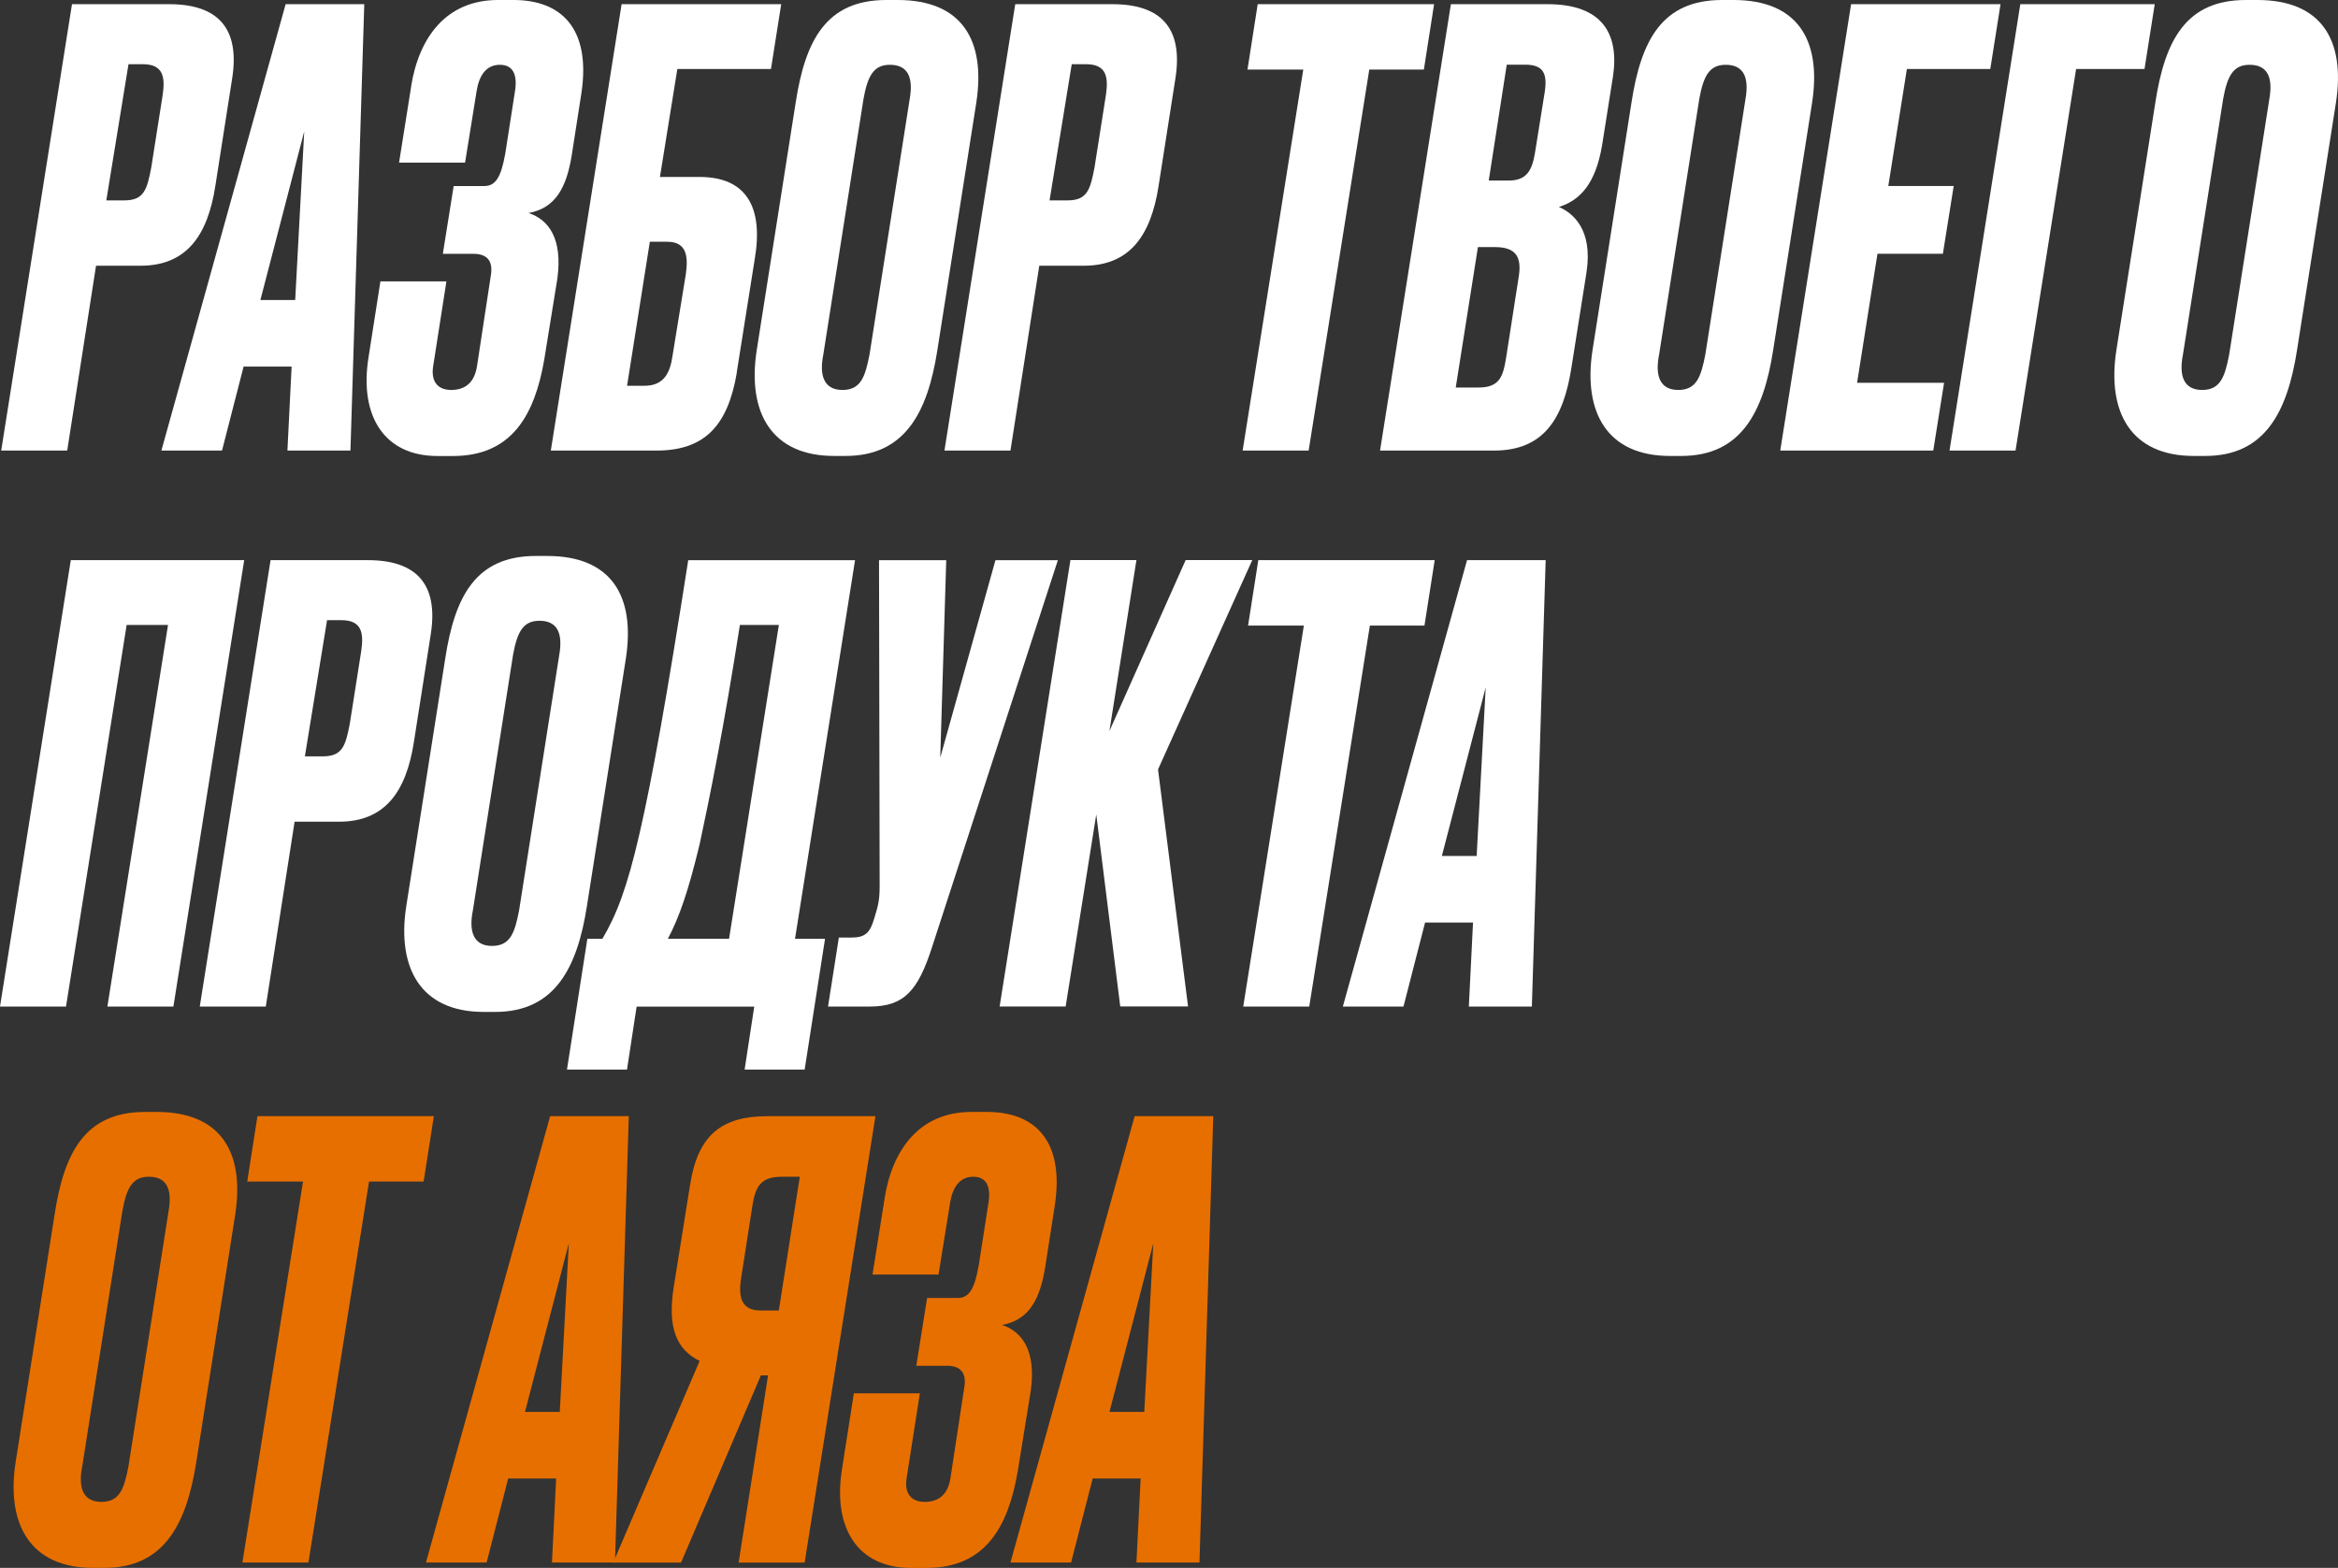
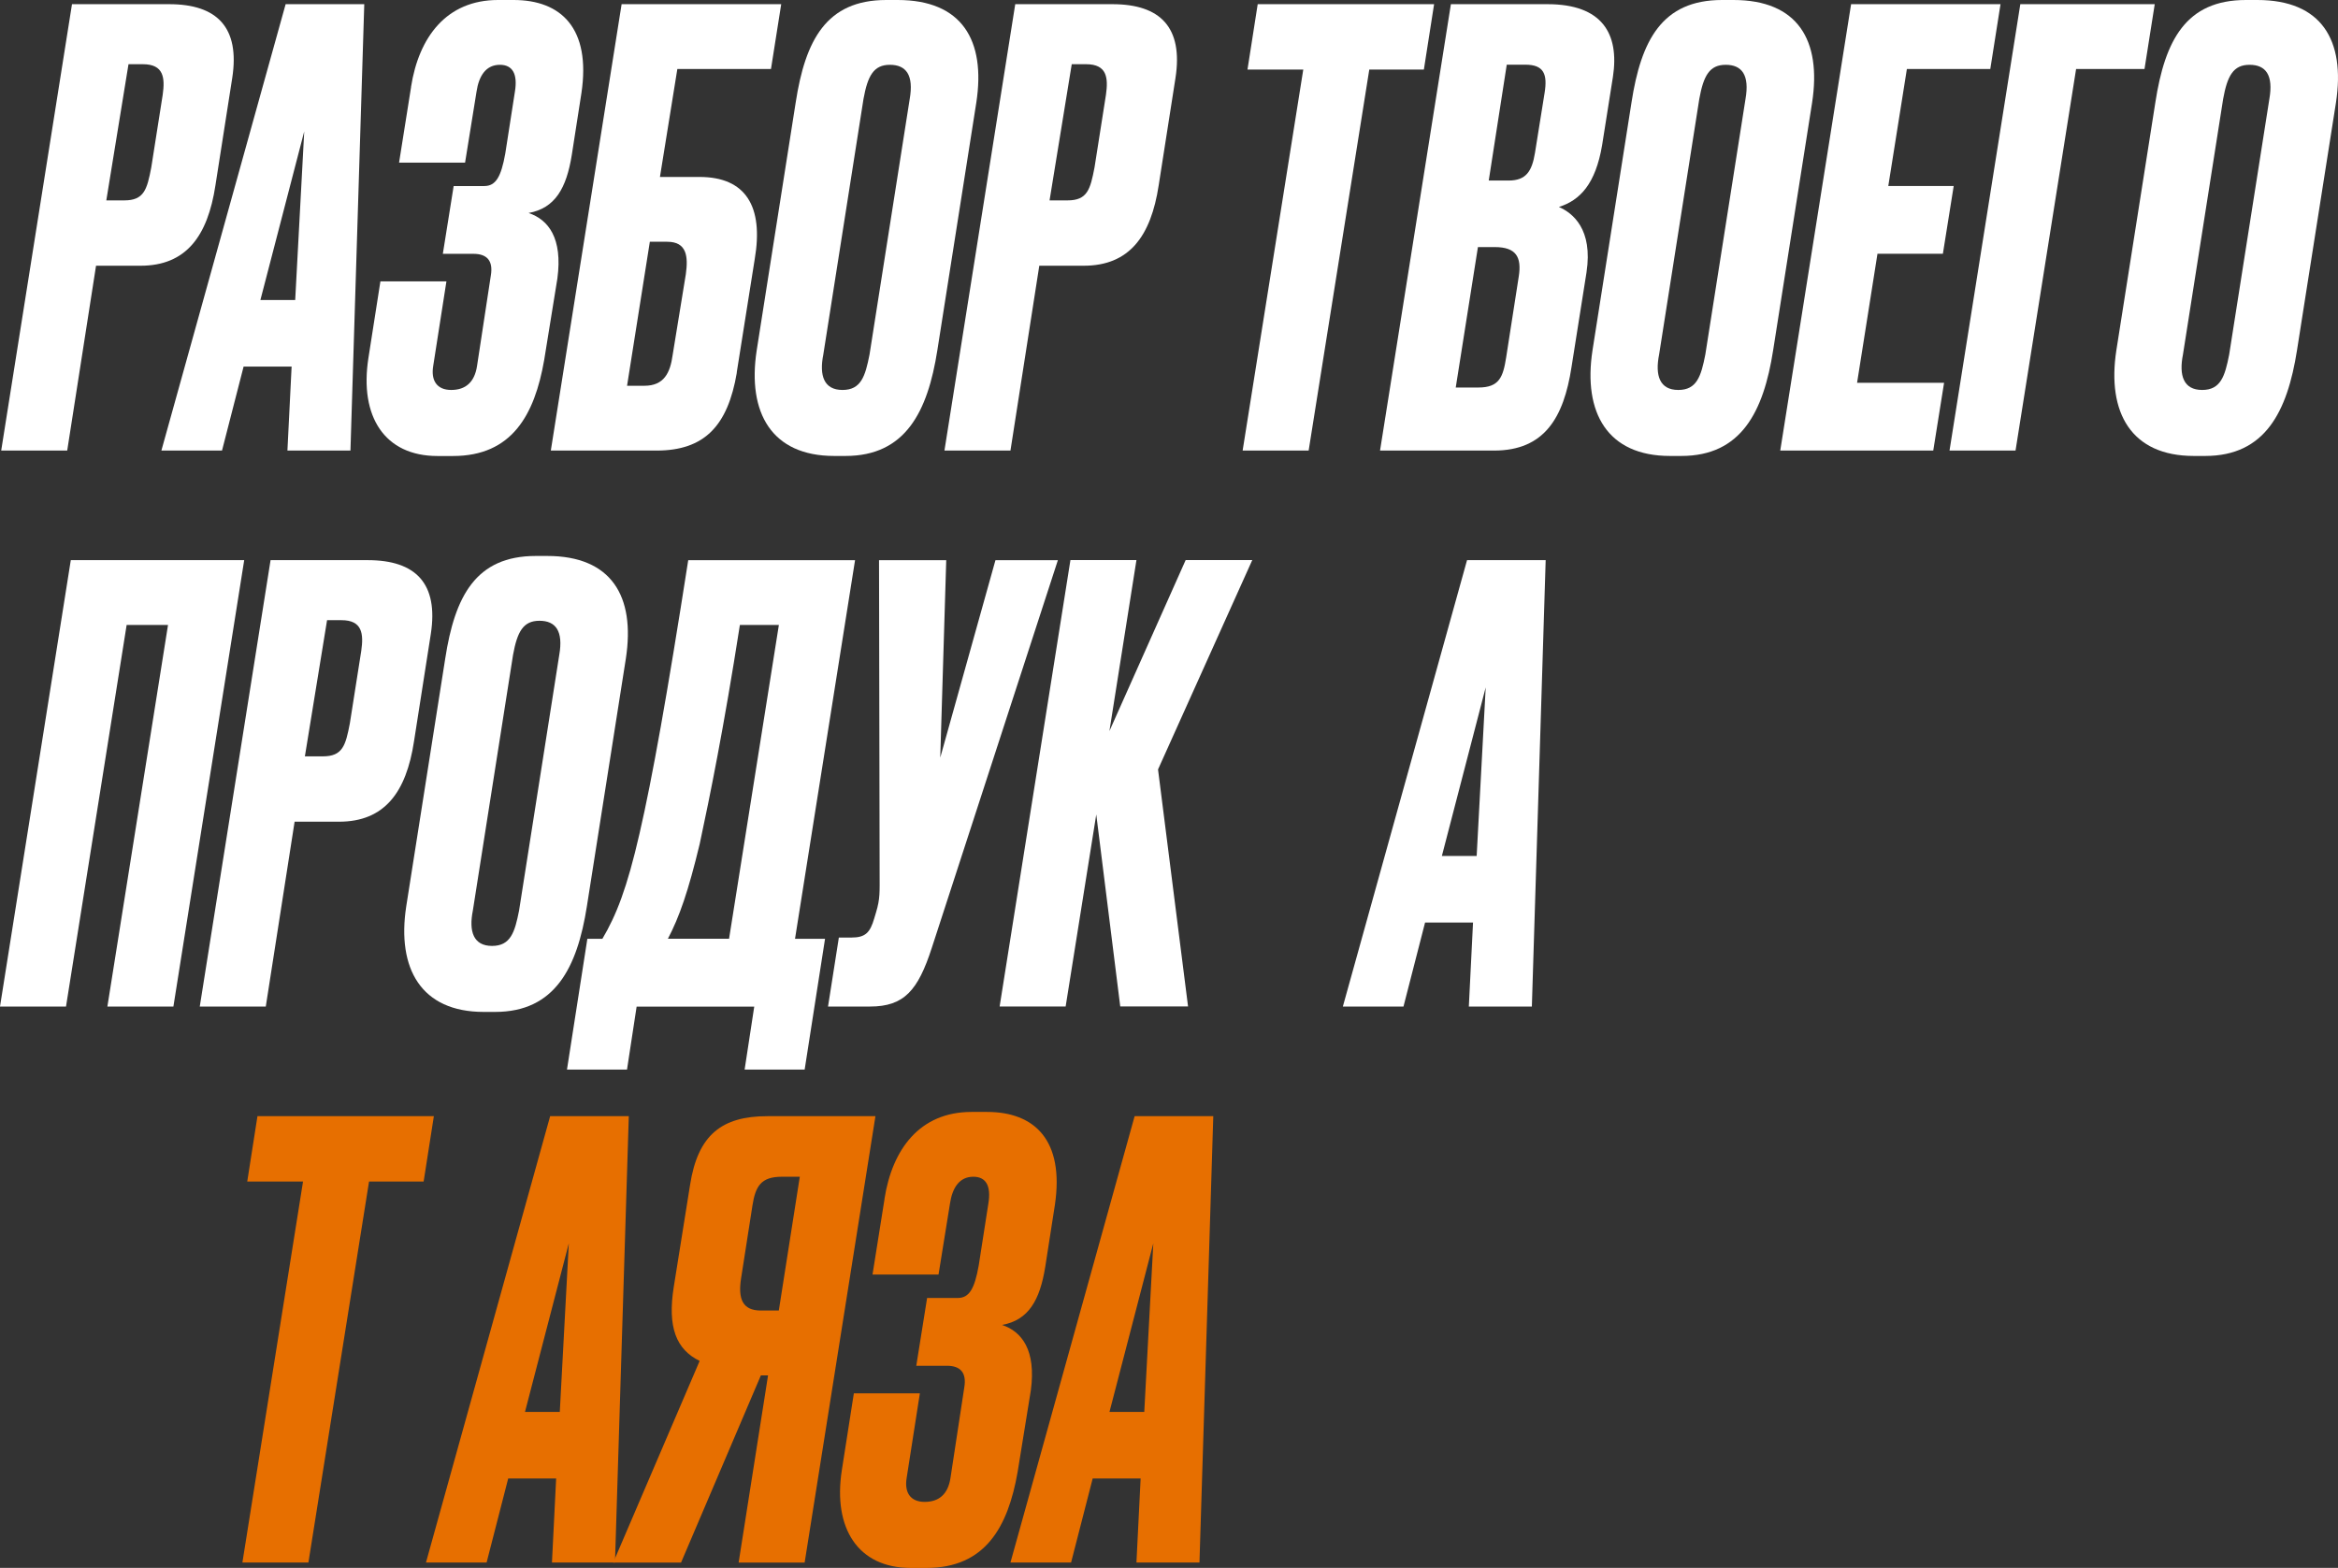
<svg xmlns="http://www.w3.org/2000/svg" id="Layer_2" data-name="Layer 2" viewBox="0 0 391.01 262.27">
  <rect x="0" y="0" width="391.01" height="262.27" fill="#333333" stroke="none" />
  <defs>
    <style> .cls-1 { fill: #fff; } .cls-2 { fill: #e76f00; } </style>
  </defs>
  <g id="Layer_1-2" data-name="Layer 1">
    <g>
      <path class="cls-1" d="M16.06,44.46l-4.82,30.91H.2L12.04,.7H28.3c8.03,0,11.84,3.91,10.54,12.34l-2.81,17.96c-1.3,8.53-4.92,13.45-12.54,13.45h-7.43Zm1.71-10.94h3.01c3.31,0,3.81-1.81,4.52-5.52l1.91-12.14c.4-2.81,.2-5.12-3.31-5.12h-2.41l-3.71,22.78Z" />
      <path class="cls-1" d="M48.77,61.32h-8.03l-3.61,14.05h-10.14L47.77,.7h13.15l-2.31,74.67h-10.54l.7-14.05Zm.6-11.14l1.51-28.2-7.33,28.2h5.82Z" />
      <path class="cls-1" d="M68.74,14.55c1.3-8.33,5.92-14.55,14.55-14.55h2.61c7.93,0,12.95,4.72,11.34,15.56l-1.61,10.34c-.9,5.62-2.81,8.93-7.23,9.73,3.31,1.1,5.72,4.21,4.82,10.94l-2.21,13.65c-1.61,9.23-5.42,16.06-15.25,16.06h-2.61c-8.83,0-13.05-6.62-11.54-16.36l2.01-12.85h11.04l-2.21,14.15c-.4,2.41,.6,4.01,3.01,4.01s3.91-1.3,4.32-4.01l2.31-15.15c.4-2.41-.6-3.61-2.91-3.61h-5.12l1.81-11.34h5.12c1.91,0,2.81-1.51,3.51-5.42l1.61-10.34c.5-3.01-.4-4.52-2.51-4.52-2.31,0-3.51,1.81-3.91,4.52l-1.91,11.84h-11.04l2.01-12.65Z" />
      <path class="cls-1" d="M123.23,62.32c-1.51,8.93-5.42,13.05-13.45,13.05h-17.66L103.96,.7h26.69l-1.71,10.84h-15.66l-2.91,18.06h6.62c7.73,0,10.74,4.92,9.23,13.75l-3.01,18.97Zm-15.46,2.21c3.31,0,4.32-2.21,4.72-5.12l2.21-13.55c.4-2.91,.2-5.42-3.11-5.42h-2.91l-3.81,24.09h2.91Z" />
      <path class="cls-1" d="M150.13,0c10.74,0,14.75,6.72,13.15,17.16l-6.52,41.45c-1.61,10.24-5.32,17.66-15.35,17.66h-1.91c-10.44,0-14.55-7.23-12.95-17.66l6.52-41.45c1.61-10.44,5.12-17.16,15.15-17.16h1.91Zm-5.72,16.56l-6.72,42.75c-.7,3.51,.1,5.92,3.21,5.92s3.81-2.31,4.52-5.92l6.72-42.75c.7-4.01-.6-5.72-3.31-5.72s-3.71,1.81-4.42,5.72Z" />
      <path class="cls-1" d="M173.81,44.46l-4.82,30.91h-11.04L169.79,.7h16.26c8.03,0,11.84,3.91,10.54,12.34l-2.81,17.96c-1.3,8.53-4.92,13.45-12.54,13.45h-7.43Zm1.71-10.94h3.01c3.31,0,3.81-1.81,4.52-5.52l1.91-12.14c.4-2.81,.2-5.12-3.31-5.12h-2.41l-3.71,22.78Z" />
      <path class="cls-1" d="M239.84,.7l-1.71,10.94h-9.13l-10.14,63.73h-11.04l10.14-63.73h-9.33l1.71-10.94h29.5Z" />
      <path class="cls-1" d="M242.65,.7h16.16c9.13,0,12.04,4.92,10.94,12.14l-1.81,11.44c-1.1,6.52-3.71,9.23-7.23,10.34,2.31,1,5.72,3.71,4.62,10.94l-2.51,15.86c-1.3,8.43-4.52,13.95-12.95,13.95h-19.07L242.65,.7Zm4.52,40.64l-3.71,23.48h3.81c3.51,0,4.11-1.81,4.62-5.02l2.11-13.55c.5-3.21-.4-4.92-4.01-4.92h-2.81Zm4.82-30.51l-3.01,19.37h3.31c2.91,0,3.91-1.51,4.42-4.62l1.61-10.04c.5-3.11-.1-4.72-3.21-4.72h-3.11Z" />
      <path class="cls-1" d="M289.91,0c10.74,0,14.75,6.72,13.15,17.16l-6.52,41.45c-1.6,10.24-5.32,17.66-15.35,17.66h-1.91c-10.44,0-14.55-7.23-12.95-17.66l6.52-41.45c1.61-10.44,5.12-17.16,15.15-17.16h1.91Zm-5.72,16.56l-6.72,42.75c-.7,3.51,.1,5.92,3.21,5.92s3.81-2.31,4.52-5.92l6.72-42.75c.7-4.01-.6-5.72-3.31-5.72s-3.71,1.81-4.42,5.72Z" />
      <path class="cls-1" d="M334.57,.7l-1.71,10.84h-13.95l-3.11,19.57h10.94l-1.81,11.34h-10.94l-3.41,21.58h14.55l-1.81,11.34h-25.59L309.58,.7h24.99Z" />
      <path class="cls-1" d="M326.04,75.37L337.88,.7h22.48l-1.71,10.84h-11.44l-10.13,63.83h-11.04Z" />
      <path class="cls-1" d="M377.52,0c10.74,0,14.75,6.72,13.15,17.16l-6.52,41.45c-1.61,10.24-5.32,17.66-15.35,17.66h-1.91c-10.44,0-14.55-7.23-12.95-17.66l6.52-41.45c1.61-10.44,5.12-17.16,15.15-17.16h1.91Zm-5.72,16.56l-6.72,42.75c-.7,3.51,.1,5.92,3.21,5.92s3.81-2.31,4.52-5.92l6.72-42.75c.7-4.01-.6-5.72-3.31-5.72s-3.71,1.81-4.42,5.72Z" />
      <path class="cls-1" d="M0,168.37L11.84,93.7h29l-11.84,74.67h-11.04l10.14-63.83h-6.92l-10.14,63.83H0Z" />
      <path class="cls-1" d="M49.27,137.46l-4.82,30.91h-11.04l11.84-74.67h16.26c8.03,0,11.84,3.91,10.54,12.34l-2.81,17.96c-1.3,8.53-4.92,13.45-12.54,13.45h-7.43Zm1.71-10.94h3.01c3.31,0,3.81-1.81,4.52-5.52l1.91-12.14c.4-2.81,.2-5.12-3.31-5.12h-2.41l-3.71,22.78Z" />
      <path class="cls-1" d="M91.52,93c10.74,0,14.75,6.72,13.15,17.16l-6.52,41.45c-1.61,10.24-5.32,17.66-15.35,17.66h-1.91c-10.44,0-14.55-7.23-12.95-17.66l6.52-41.45c1.61-10.44,5.12-17.16,15.15-17.16h1.91Zm-5.72,16.56l-6.72,42.75c-.7,3.51,.1,5.92,3.21,5.92s3.81-2.31,4.52-5.92l6.72-42.75c.7-4.01-.6-5.72-3.31-5.72s-3.71,1.81-4.42,5.72Z" />
      <path class="cls-1" d="M100.75,157.03c2.31-3.91,4.11-8.43,6.22-17.66,2.11-9.13,4.62-23.18,8.13-45.66h27.9l-10.04,63.33h5.02l-3.41,21.88h-10.04l1.61-10.54h-19.67l-1.61,10.54h-10.04l3.41-21.88h2.51Zm21.18,0l8.33-52.49h-6.52c-2.71,17.36-5.02,28.7-6.72,36.63-1.91,7.93-3.41,12.24-5.32,15.86h10.24Z" />
      <path class="cls-1" d="M140.29,156.83h2.11c2.31,0,3.11-.8,3.81-3.21l.3-1c.7-2.31,.6-3.41,.6-6.52l-.1-52.39h11.24l-1,33.02,9.23-33.02h10.44l-21.08,64.83c-2.31,7.13-4.62,9.83-10.34,9.83h-7.02l1.81-11.54Z" />
      <path class="cls-1" d="M183.34,136.25l-5.12,32.11h-11.04l11.84-74.67h11.04l-4.52,28.6,12.75-28.6h11.14l-15.76,35.02,5.02,39.64h-11.34l-4.01-32.11Z" />
-       <path class="cls-1" d="M239.94,93.7l-1.71,10.94h-9.13l-10.14,63.73h-11.04l10.14-63.73h-9.33l1.71-10.94h29.5Z" />
      <path class="cls-1" d="M246.36,154.32h-8.03l-3.61,14.05h-10.14l20.77-74.67h13.15l-2.31,74.67h-10.54l.7-14.05Zm.6-11.14l1.51-28.2-7.33,28.2h5.82Z" />
-       <path class="cls-2" d="M26.19,186c10.74,0,14.75,6.72,13.15,17.16l-6.52,41.45c-1.61,10.24-5.32,17.66-15.35,17.66h-1.91c-10.44,0-14.55-7.23-12.95-17.66l6.52-41.45c1.61-10.44,5.12-17.16,15.15-17.16h1.91Zm-5.72,16.56l-6.72,42.75c-.7,3.51,.1,5.92,3.21,5.92s3.81-2.31,4.52-5.92l6.72-42.75c.7-4.01-.6-5.72-3.31-5.72s-3.71,1.81-4.42,5.72Z" />
      <path class="cls-2" d="M72.56,186.7l-1.71,10.94h-9.13l-10.14,63.73h-11.04l10.14-63.73h-9.33l1.71-10.94h29.5Z" />
      <path class="cls-2" d="M93.02,247.32h-8.03l-3.61,14.05h-10.14l20.77-74.67h13.15l-2.31,74.67h-10.54l.7-14.05Zm.6-11.14l1.51-28.2-7.33,28.2h5.82Z" />
      <path class="cls-2" d="M102.56,261.37l14.45-33.72c-3.91-1.91-5.42-5.62-4.32-12.44l2.71-16.96c1.3-8.43,5.32-11.54,12.95-11.54h18.06l-11.84,74.67h-11.04l4.92-31.31h-1.2l-13.35,31.31h-11.34Zm31.21-64.53h-3.01c-3.51,0-4.42,1.61-4.92,4.82l-1.91,12.24c-.5,3.31,.2,5.32,3.31,5.32h3.01l3.51-22.38Z" />
      <path class="cls-2" d="M147.92,200.55c1.3-8.33,5.92-14.55,14.55-14.55h2.61c7.93,0,12.95,4.72,11.34,15.56l-1.61,10.34c-.9,5.62-2.81,8.93-7.23,9.73,3.31,1.1,5.72,4.21,4.82,10.94l-2.21,13.65c-1.61,9.23-5.42,16.06-15.25,16.06h-2.61c-8.83,0-13.05-6.62-11.54-16.36l2.01-12.85h11.04l-2.21,14.15c-.4,2.41,.6,4.01,3.01,4.01s3.91-1.3,4.32-4.01l2.31-15.15c.4-2.41-.6-3.61-2.91-3.61h-5.12l1.81-11.34h5.12c1.91,0,2.81-1.5,3.51-5.42l1.61-10.34c.5-3.01-.4-4.52-2.51-4.52-2.31,0-3.51,1.81-3.91,4.52l-1.91,11.84h-11.04l2.01-12.64Z" />
      <path class="cls-2" d="M190.77,247.32h-8.03l-3.61,14.05h-10.14l20.77-74.67h13.15l-2.31,74.67h-10.54l.7-14.05Zm.6-11.14l1.51-28.2-7.33,28.2h5.82Z" />
    </g>
  </g>
</svg>